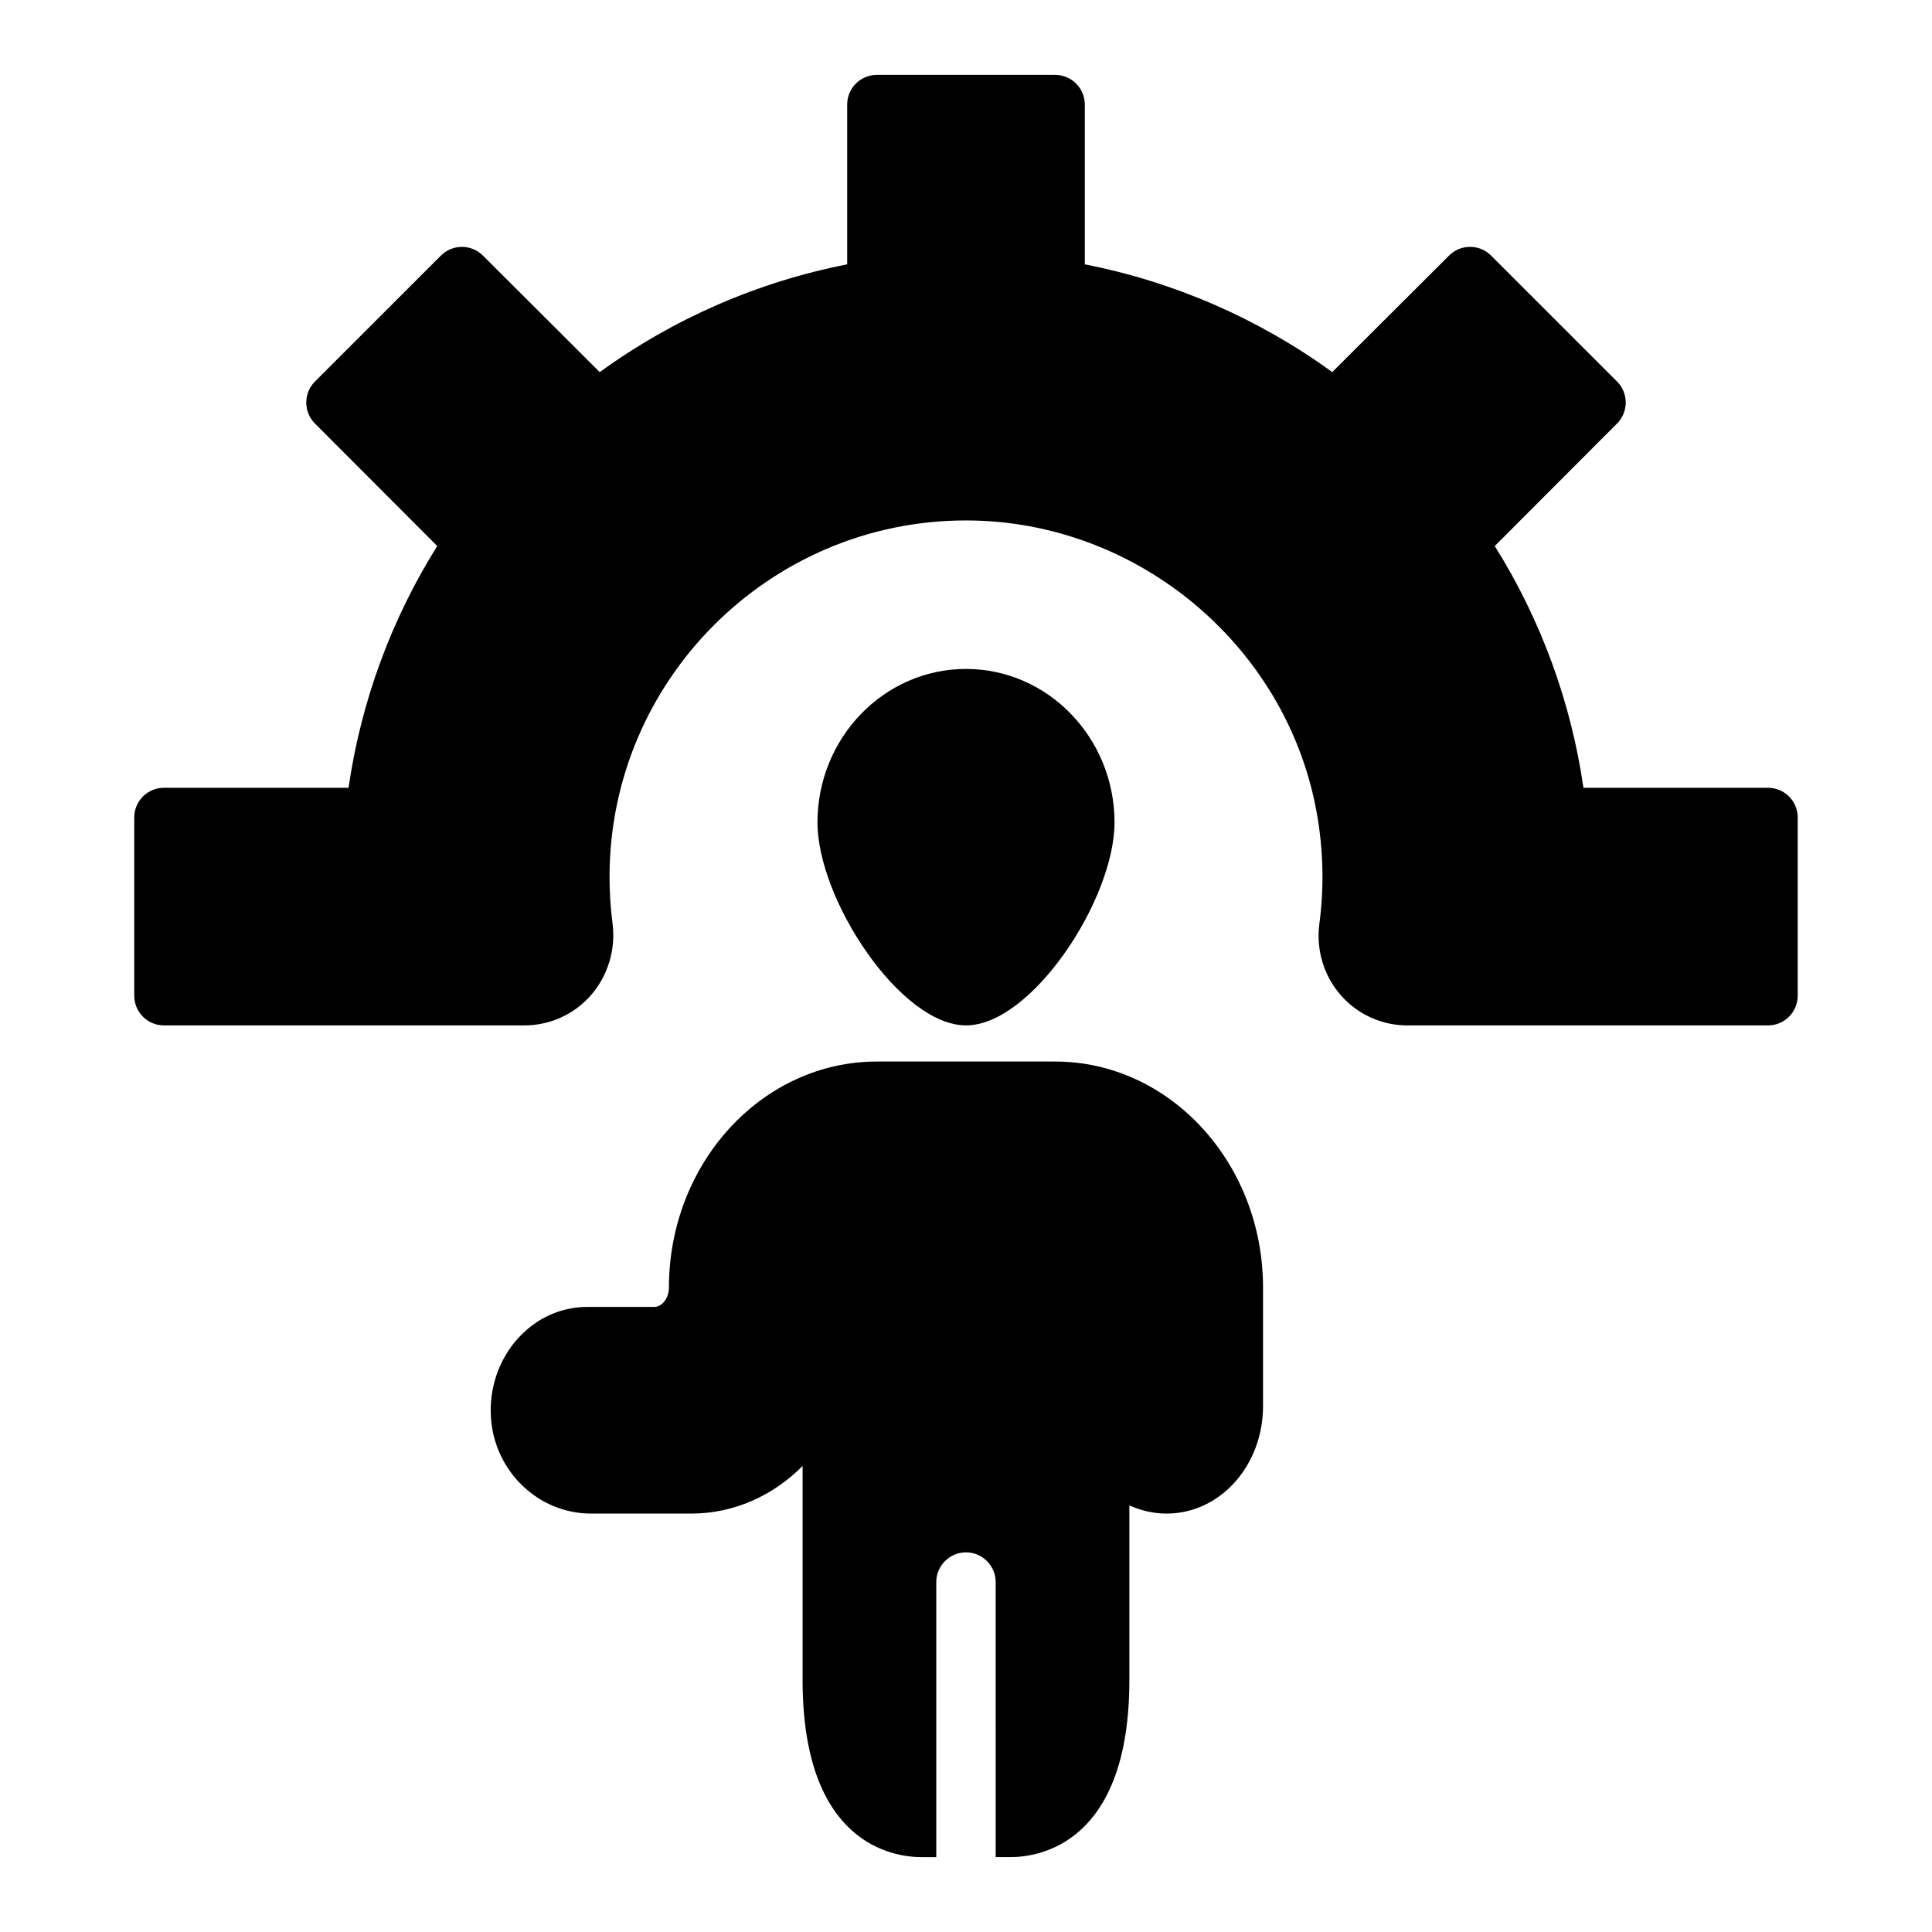
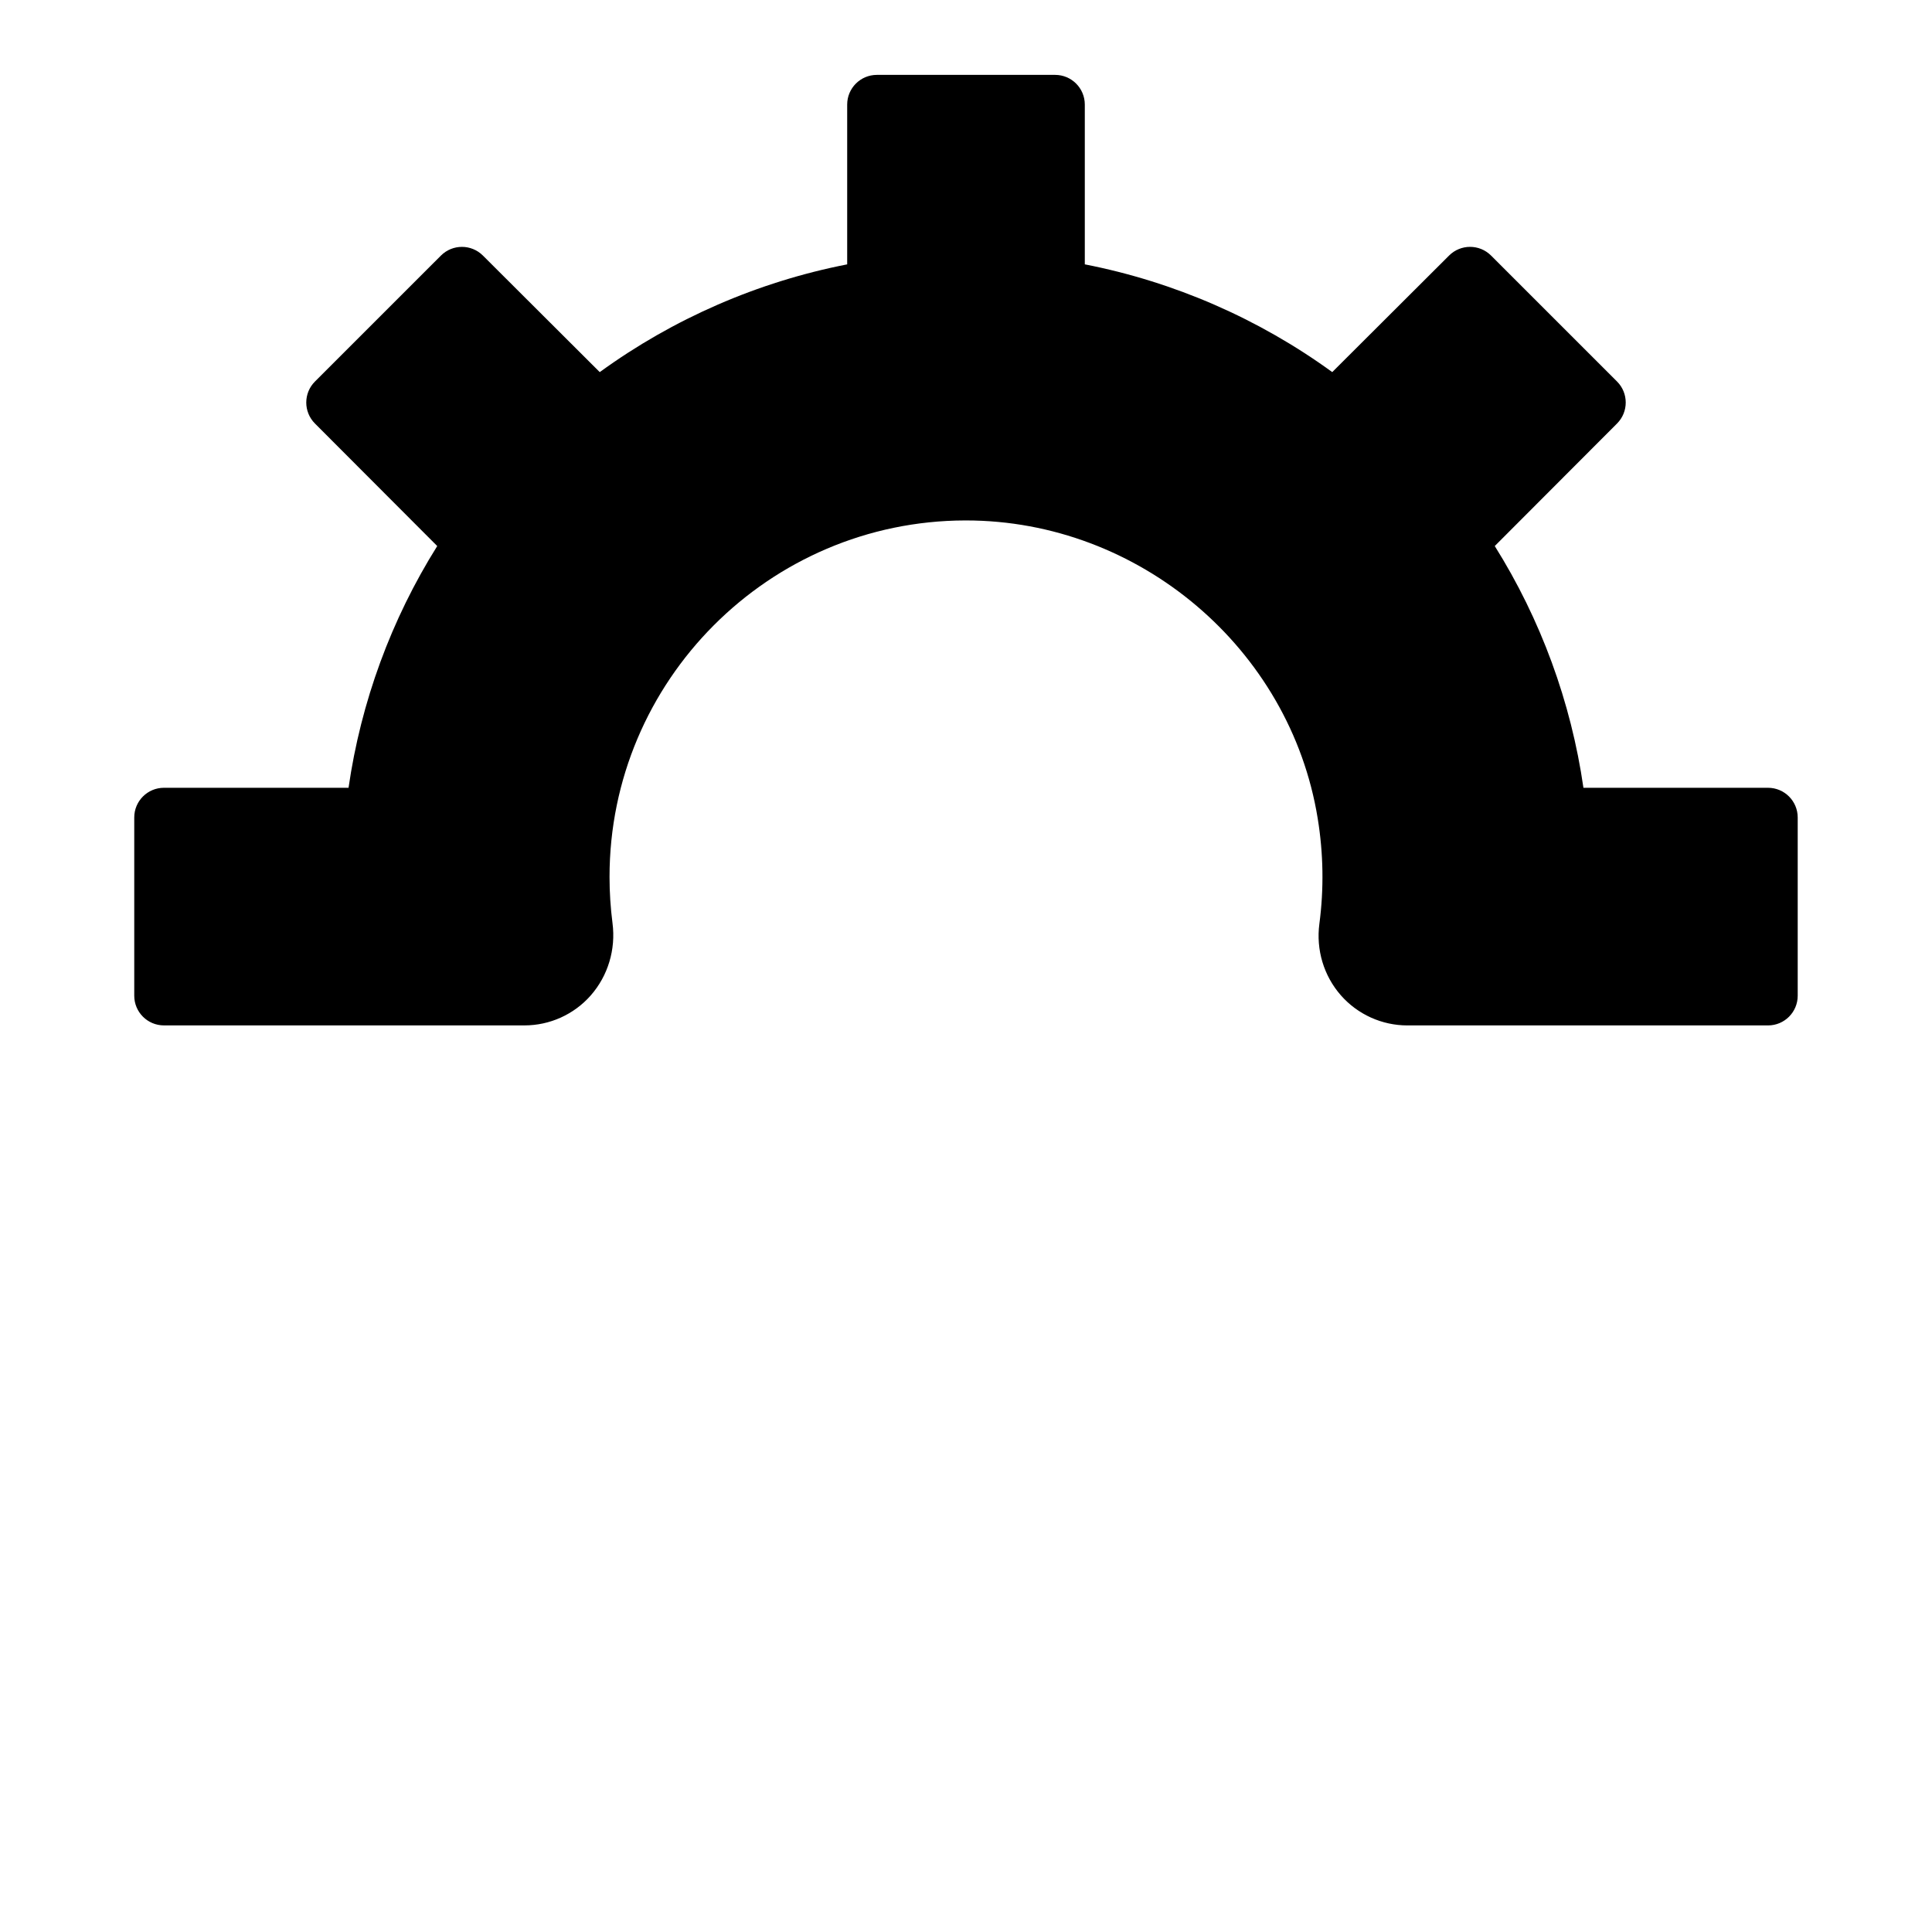
<svg xmlns="http://www.w3.org/2000/svg" fill="#000000" width="800px" height="800px" version="1.1" viewBox="144 144 512 512">
  <g>
-     <path d="m400 415.74c17.375 0 39.359-33.352 39.359-53.793 0-22.426-17.66-40.672-39.359-40.672-21.703 0-39.359 18.246-39.359 40.672-0.004 20.441 21.984 53.793 39.359 53.793z" />
-     <path d="m423.61 425.32h-47.23c-30.383 0-55.105 26.871-55.105 59.898 0 2.781-1.801 5.133-3.938 5.133h-17.711c-6.957 0-13.477 2.949-18.344 8.305-5.074 5.59-7.688 13.25-7.18 21.016 0.93 14.27 12.578 25.441 26.523 25.441h26.605c11.25 0 21.645-4.731 29.465-12.621v56.75c0.004 43.527 24.09 46.914 31.492 46.914h3.934v-72.895c0-4.328 3.543-7.871 7.871-7.871s7.871 3.543 7.871 7.871l0.004 57.148v15.742h3.938c7.398 0 31.488-3.387 31.488-46.918v-46.281c3.09 1.379 6.402 2.16 9.832 2.16 0.453 0 0.906-0.016 1.367-0.039 13.582-0.75 24.223-13.23 24.223-28.414v-31.441c0-33.027-24.723-59.898-55.105-59.898z" />
    <path d="m612.54 352.77h-48.914c-3.273-22.711-11.309-44.621-23.5-64.066l32.41-32.473c3.066-3.074 3.066-8.055-0.008-11.129l-33.379-33.375c-3.074-3.074-8.051-3.074-11.125-0.008l-30.965 30.891c-19.488-14.16-41.922-23.93-65.574-28.555v-42.34c0-4.348-3.519-7.871-7.871-7.871h-47.23c-4.352 0-7.871 3.523-7.871 7.871v42.344c-23.656 4.625-46.086 14.391-65.574 28.555l-30.965-30.891c-3.074-3.066-8.051-3.066-11.125 0.008l-33.379 33.375c-3.074 3.07-3.074 8.051-0.008 11.129l32.41 32.473c-12.195 19.441-20.23 41.352-23.504 64.062h-48.918c-4.352 0-7.871 3.523-7.871 7.871v47.23c0 4.348 3.519 7.871 7.871 7.871h95.523c6.734 0 13.145-2.898 17.582-7.945 4.566-5.203 6.672-12.184 5.766-19.156-0.52-4.031-0.789-8.156-0.789-12.254 0-51.977 42.281-94.352 94.25-94.465h0.199c45.879 0 85.938 33.926 93.227 78.988 1.516 9.293 1.66 18.684 0.438 27.918-0.906 6.871 1.168 13.777 5.695 18.938 4.453 5.07 10.879 7.981 17.637 7.981h95.562c4.352 0 7.871-3.523 7.871-7.871v-47.23c0-4.348-3.519-7.875-7.871-7.875z" />
  </g>
</svg>